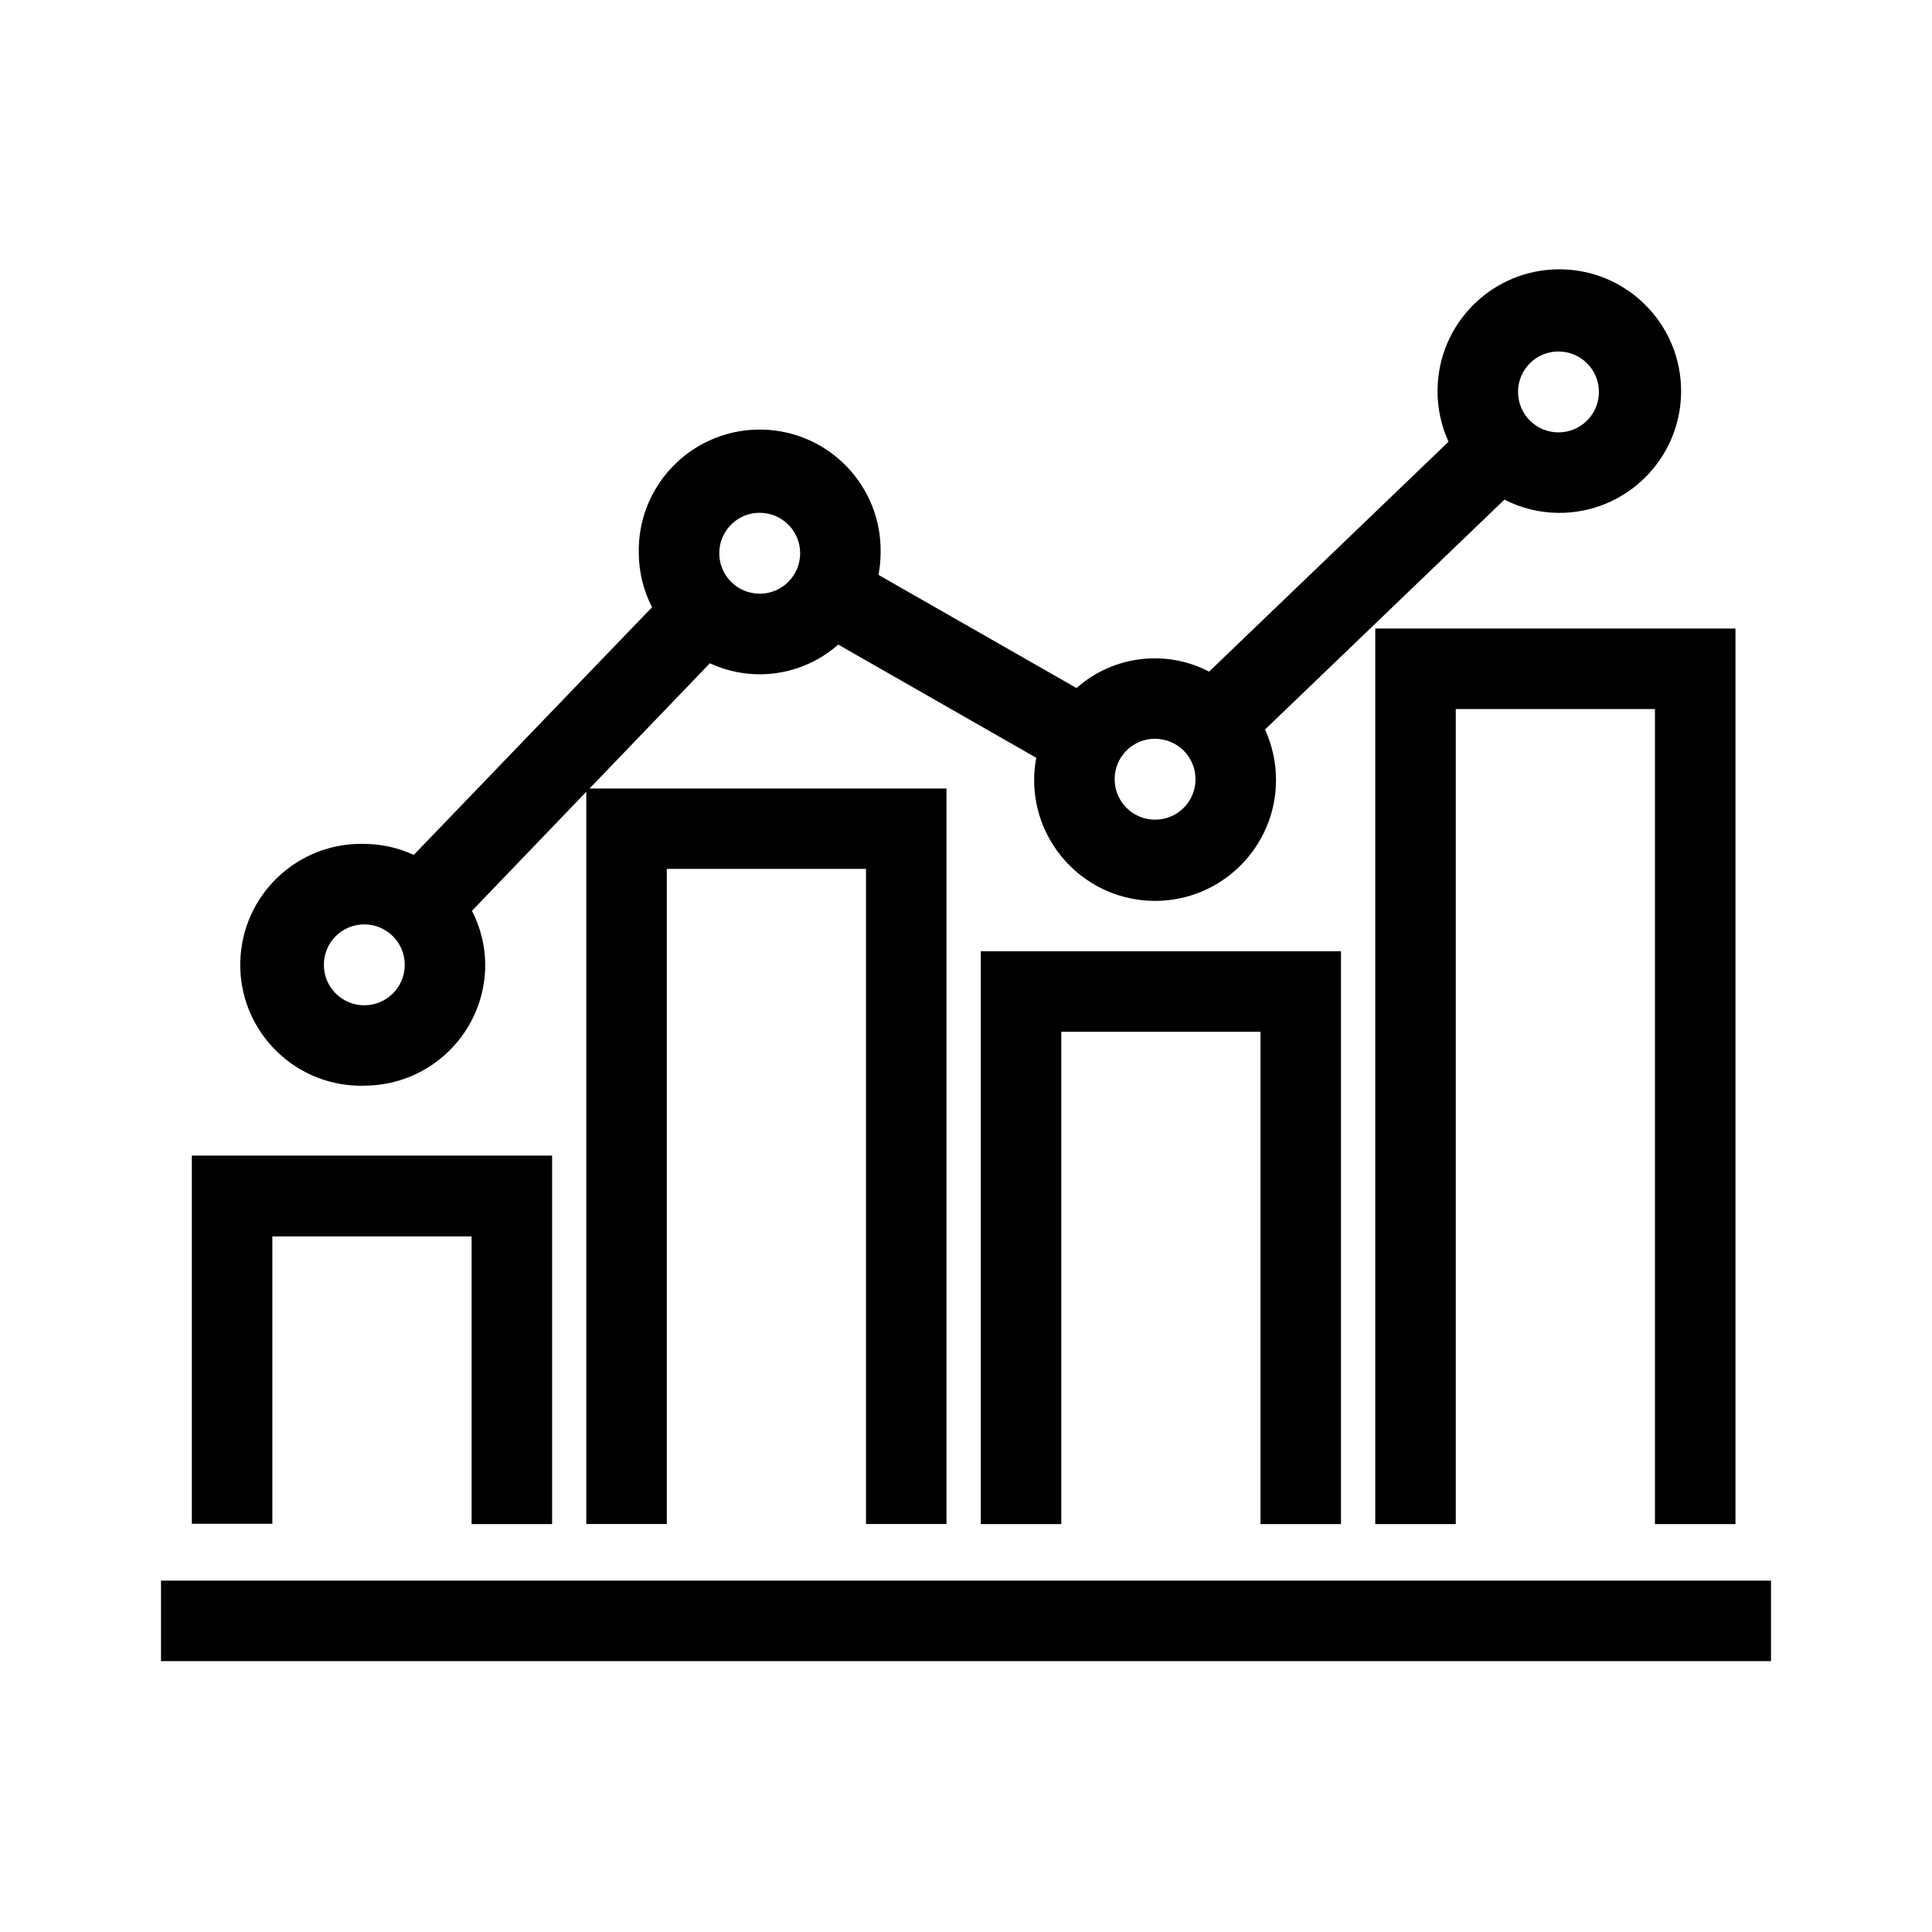
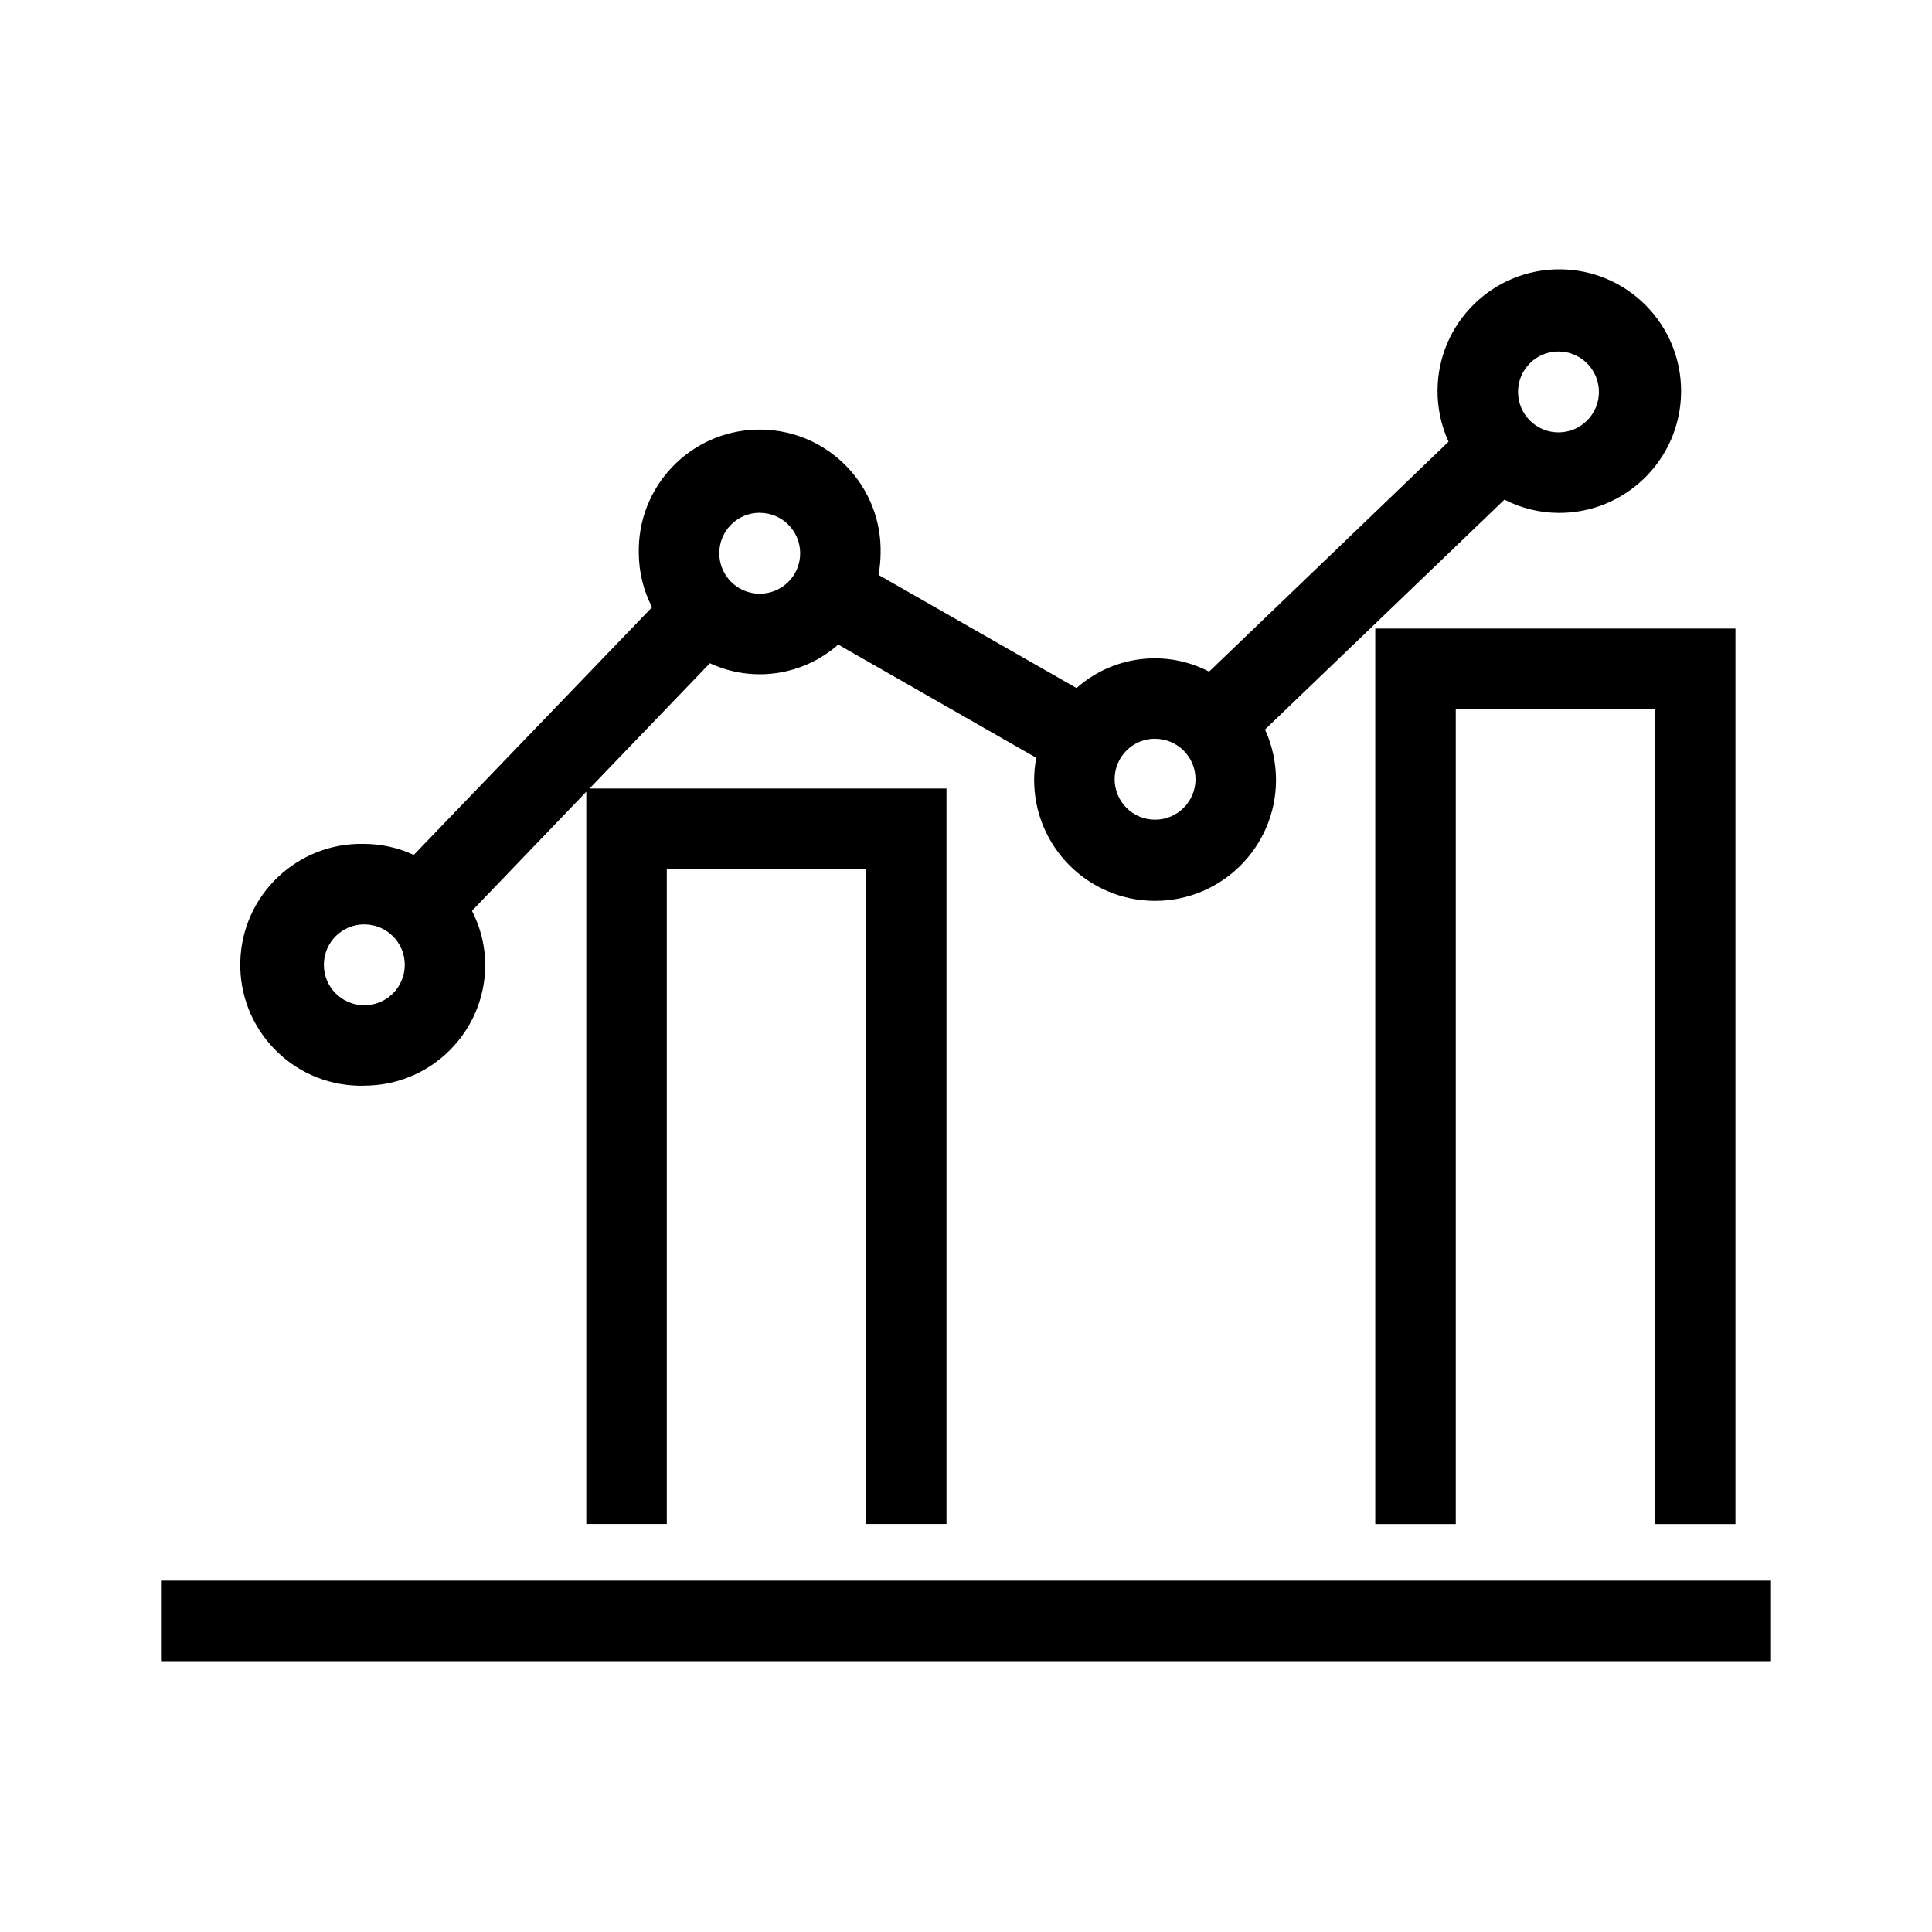
<svg xmlns="http://www.w3.org/2000/svg" version="1.1" id="Layer_1" x="0px" y="0px" viewBox="0 0 30 30" style="enable-background:new 0 0 30 30;" xml:space="preserve">
  <g id="Group_1894" transform="translate(-583.208 -1639.656)">
    <g id="Group_1893">
-       <path id="Path_1745" d="M604.031,1663.322v-8.895h-5.593v8.895h1.25v-7.645h3.093v7.645H604.031z" />
      <path id="Path_1746" d="M610.156,1663.322v-13.906h-5.593v13.906h1.25v-12.656h3.093v12.656H610.156z" />
-       <path id="Path_1747" d="M587.437,1658.855h3.094v4.467h1.25v-5.722h-5.594v5.717h1.25V1658.855z" />
      <rect id="Rectangle_936" x="585.708" y="1664.2" width="25" height="1.25" />
      <path id="Path_1748" d="M588.865,1656.514c1.037-0.001,1.877-0.841,1.878-1.878c-0.002-0.291-0.073-0.578-0.206-0.837l1.775-1.849    v11.371h1.25v-10.173h3.093v10.173h1.25V1651.9h-5.543l1.869-1.945c0.663,0.308,1.445,0.194,1.993-0.29l3.075,1.758    c-0.021,0.11-0.032,0.222-0.033,0.334c-0.005,1.037,0.831,1.882,1.868,1.888c1.037,0.005,1.882-0.831,1.888-1.868    c0.001-0.274-0.057-0.544-0.171-0.793l3.718-3.57c0.26,0.134,0.547,0.204,0.839,0.206c1.044,0.007,1.897-0.834,1.904-1.878    c0.007-1.044-0.834-1.897-1.878-1.904c-1.044-0.007-1.897,0.834-1.904,1.878c-0.002,0.276,0.056,0.548,0.171,0.799l-3.718,3.57    c-0.673-0.35-1.492-0.248-2.059,0.255l-3.075-1.757c0.021-0.11,0.032-0.223,0.033-0.335c0.024-1.037-0.797-1.897-1.834-1.921    c-1.037-0.024-1.897,0.797-1.921,1.834c-0.001,0.029-0.001,0.058,0,0.086c0.002,0.292,0.072,0.579,0.206,0.838l-3.7,3.846    c-0.242-0.112-0.506-0.17-0.773-0.171c-1.037-0.024-1.897,0.797-1.921,1.834c-0.024,1.037,0.797,1.897,1.834,1.921    c0.029,0.001,0.058,0.001,0.086,0L588.865,1656.514z M607.408,1645.114c0.347,0,0.628,0.281,0.628,0.628    c0,0.347-0.281,0.628-0.628,0.628c-0.347,0-0.628-0.281-0.628-0.628c0,0,0-0.001,0-0.001    C606.78,1645.394,607.061,1645.113,607.408,1645.114L607.408,1645.114z M601.144,1651.128c0.347,0,0.628,0.281,0.628,0.628    c0,0.347-0.281,0.628-0.628,0.628c-0.347,0-0.628-0.281-0.628-0.628c-0.001-0.347,0.28-0.629,0.627-0.629c0,0,0.001,0,0.001,0    V1651.128z M595.005,1647.619c0.347,0,0.628,0.281,0.628,0.628c0,0.347-0.281,0.628-0.628,0.628c-0.347,0-0.628-0.281-0.628-0.628    c-0.001-0.347,0.28-0.628,0.627-0.629C595.004,1647.618,595.005,1647.618,595.005,1647.619L595.005,1647.619z M588.865,1654.01    c0.347,0,0.628,0.281,0.628,0.628c0,0.347-0.281,0.628-0.628,0.628c-0.347,0-0.628-0.281-0.628-0.628c0,0,0-0.001,0-0.001    C588.237,1654.29,588.518,1654.009,588.865,1654.01L588.865,1654.01z" />
    </g>
  </g>
</svg>